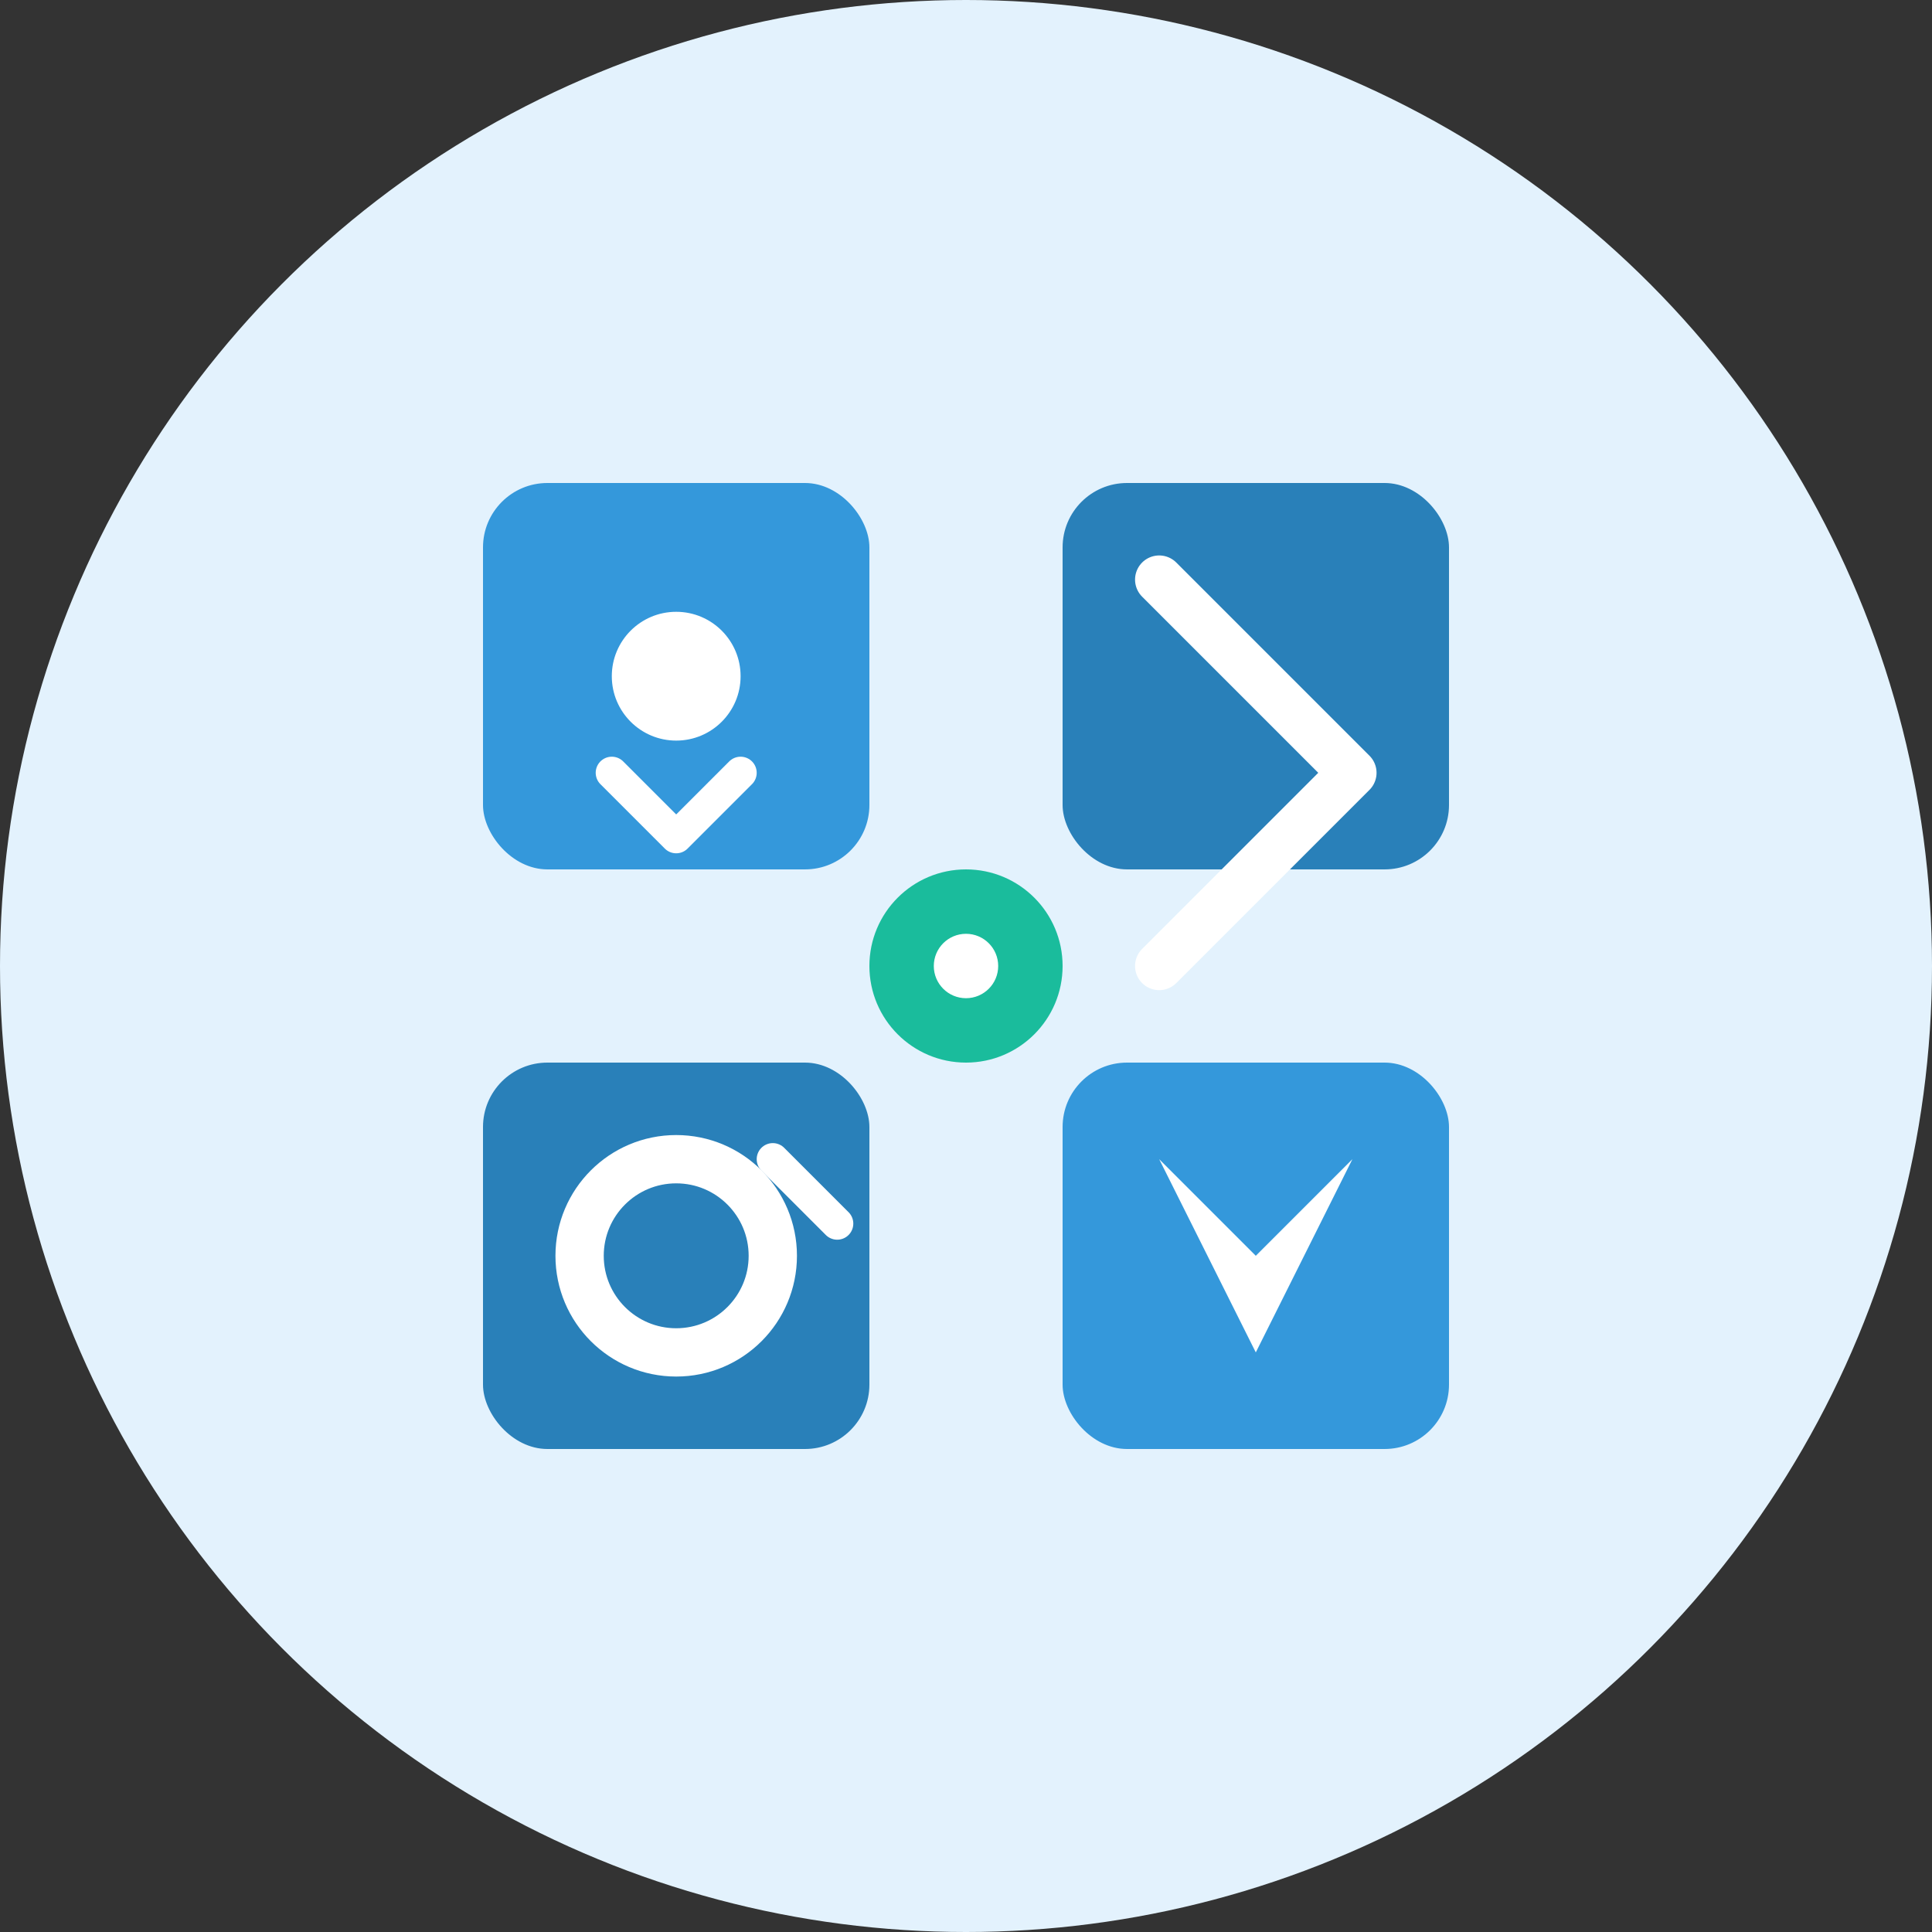
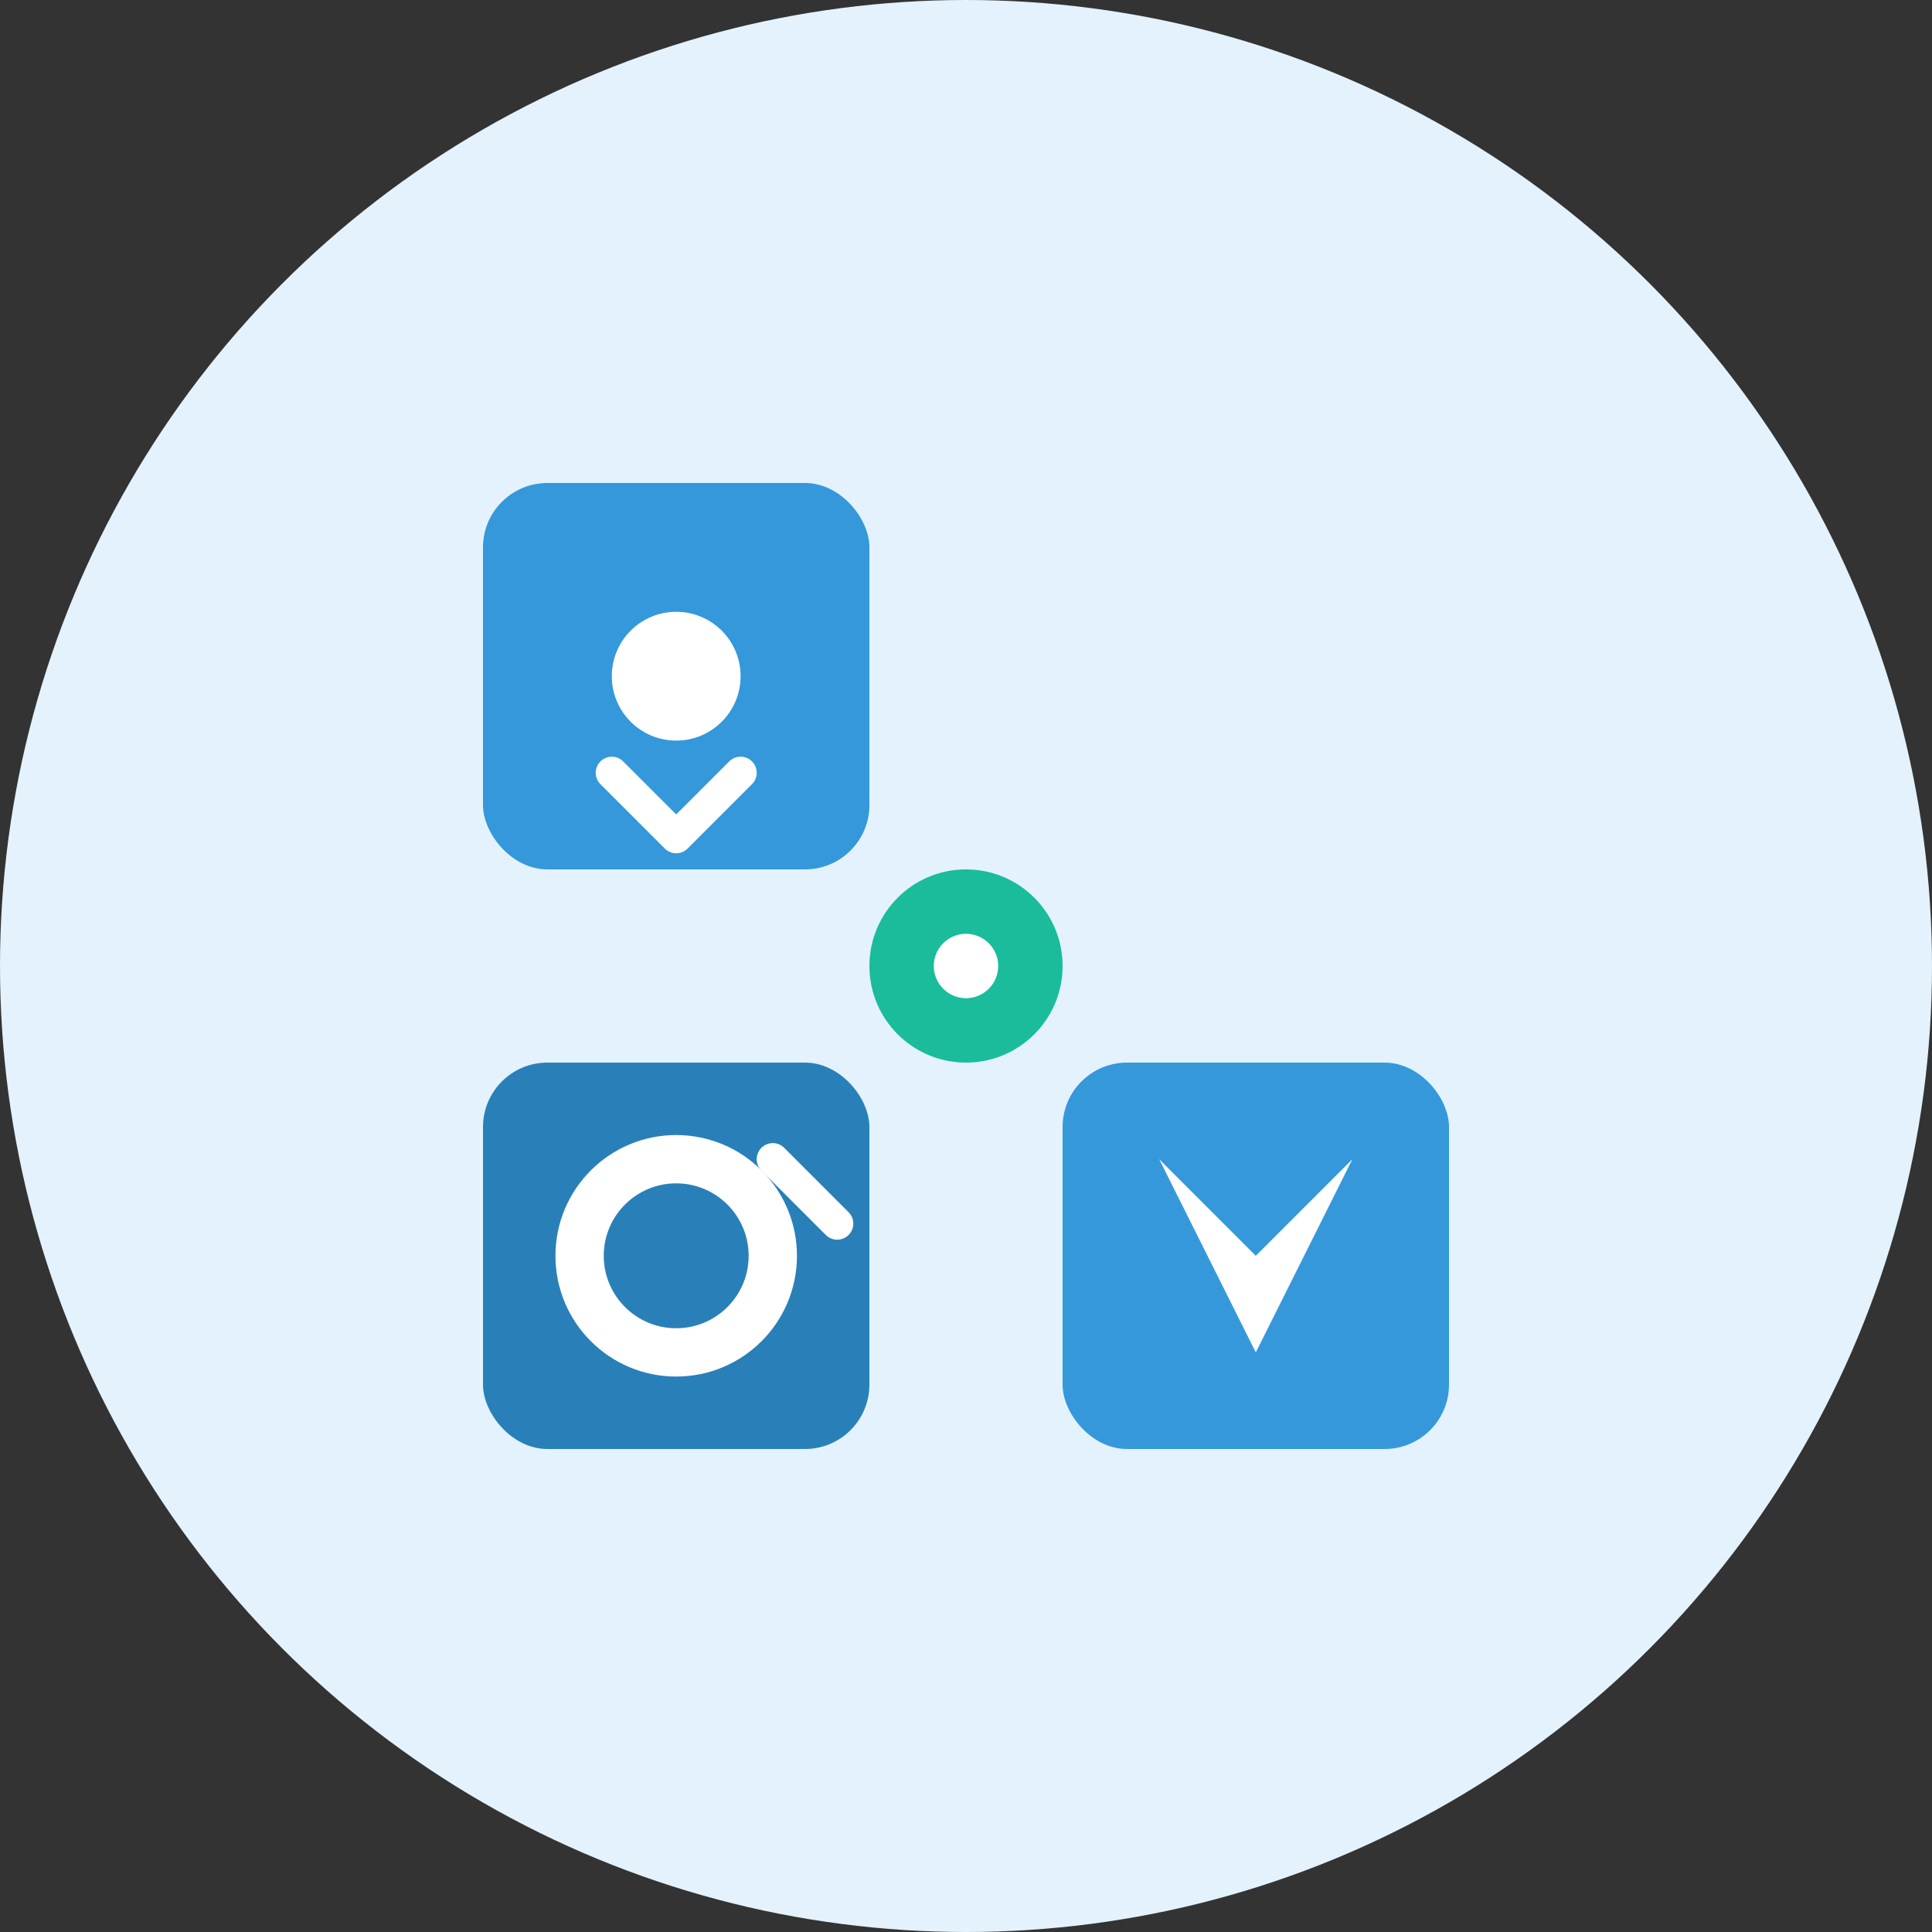
<svg xmlns="http://www.w3.org/2000/svg" width="60" height="60" viewBox="0 0 60 60" fill="none">
  <rect x="0" y="0" width="60" height="60" fill="#333333" stroke="none" />
  <circle cx="30" cy="30" r="30" fill="#E3F2FD" />
  <rect x="15" y="15" width="12" height="12" rx="2" fill="#3498DB" />
-   <rect x="33" y="15" width="12" height="12" rx="2" fill="#2980B9" />
  <rect x="15" y="33" width="12" height="12" rx="2" fill="#2980B9" />
  <rect x="33" y="33" width="12" height="12" rx="2" fill="#3498DB" />
  <circle cx="21" cy="21" r="2" fill="white" />
  <path d="M19 24L21 26L23 24" stroke="white" stroke-width="1" fill="none" stroke-linecap="round" stroke-linejoin="round" />
-   <path d="M36 18L42 24L36 30" stroke="white" stroke-width="1.5" fill="none" stroke-linecap="round" stroke-linejoin="round" />
  <circle cx="21" cy="39" r="3" stroke="white" stroke-width="1.5" fill="none" />
  <path d="M24 36L26 38" stroke="white" stroke-width="1" stroke-linecap="round" />
  <path d="M36 36L39 42L42 36L39 39L36 36Z" fill="white" />
  <circle cx="30" cy="30" r="3" fill="#1ABC9C" />
  <circle cx="30" cy="30" r="1" fill="white" />
</svg>